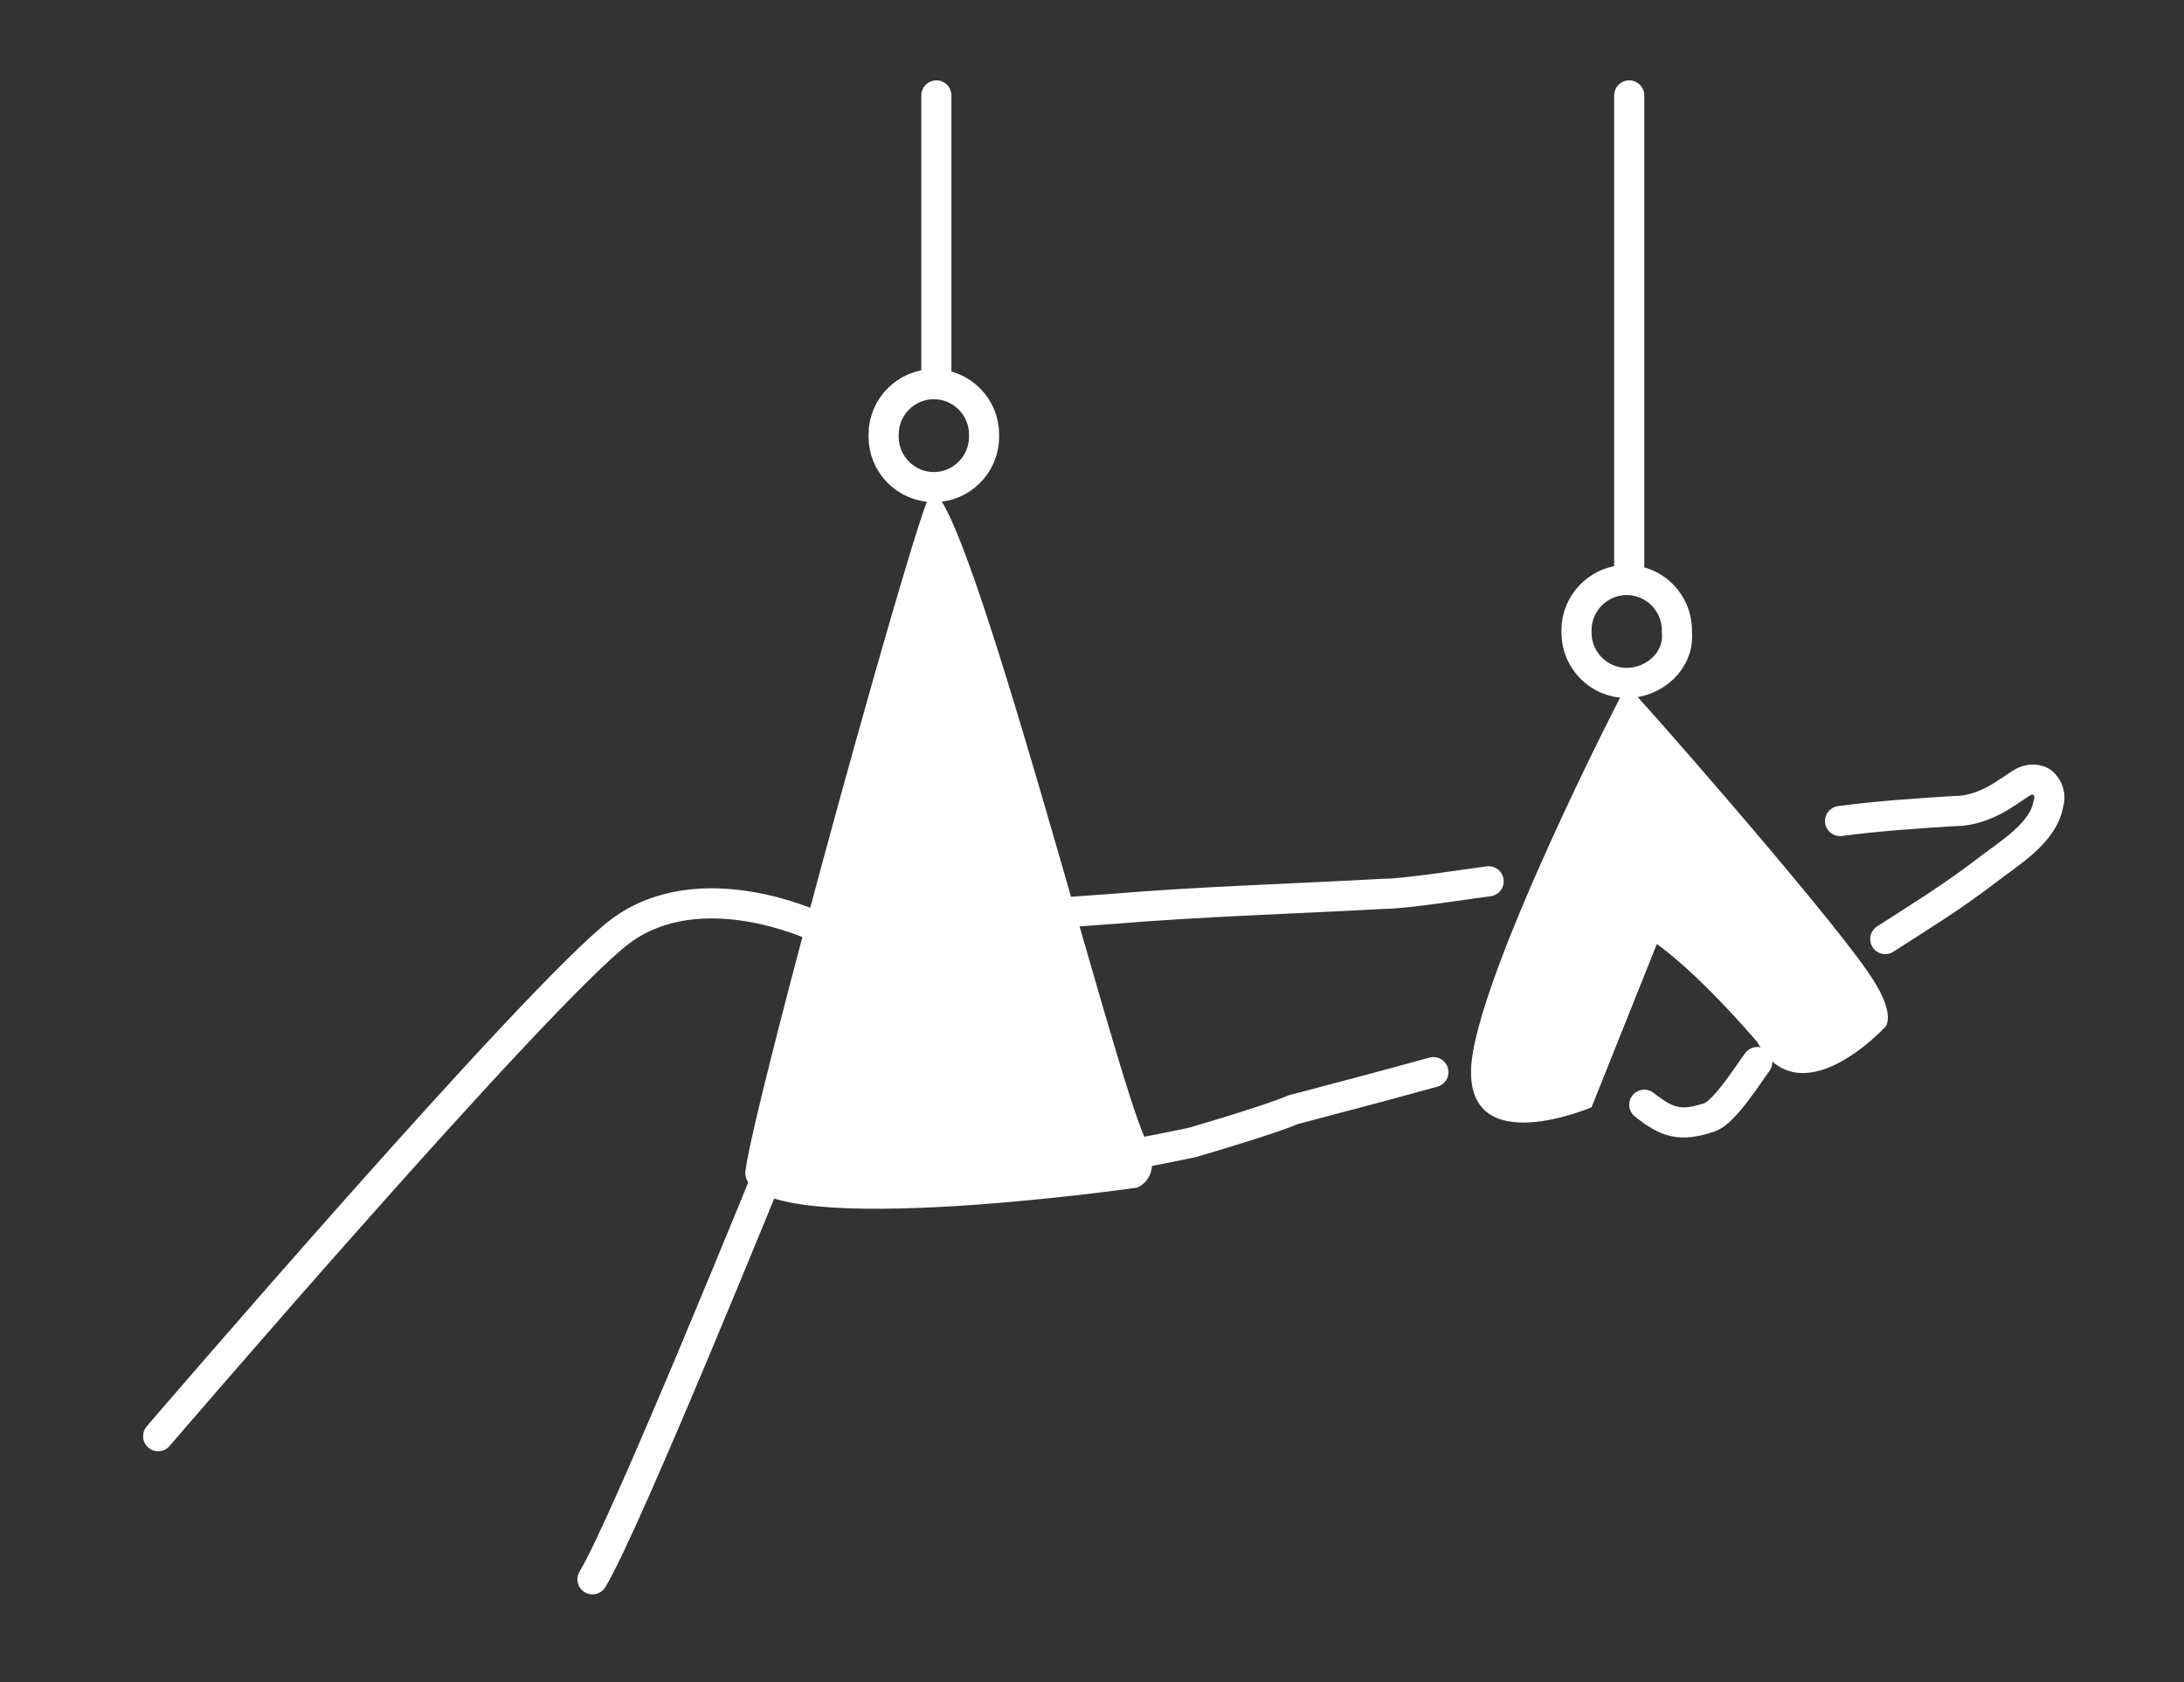
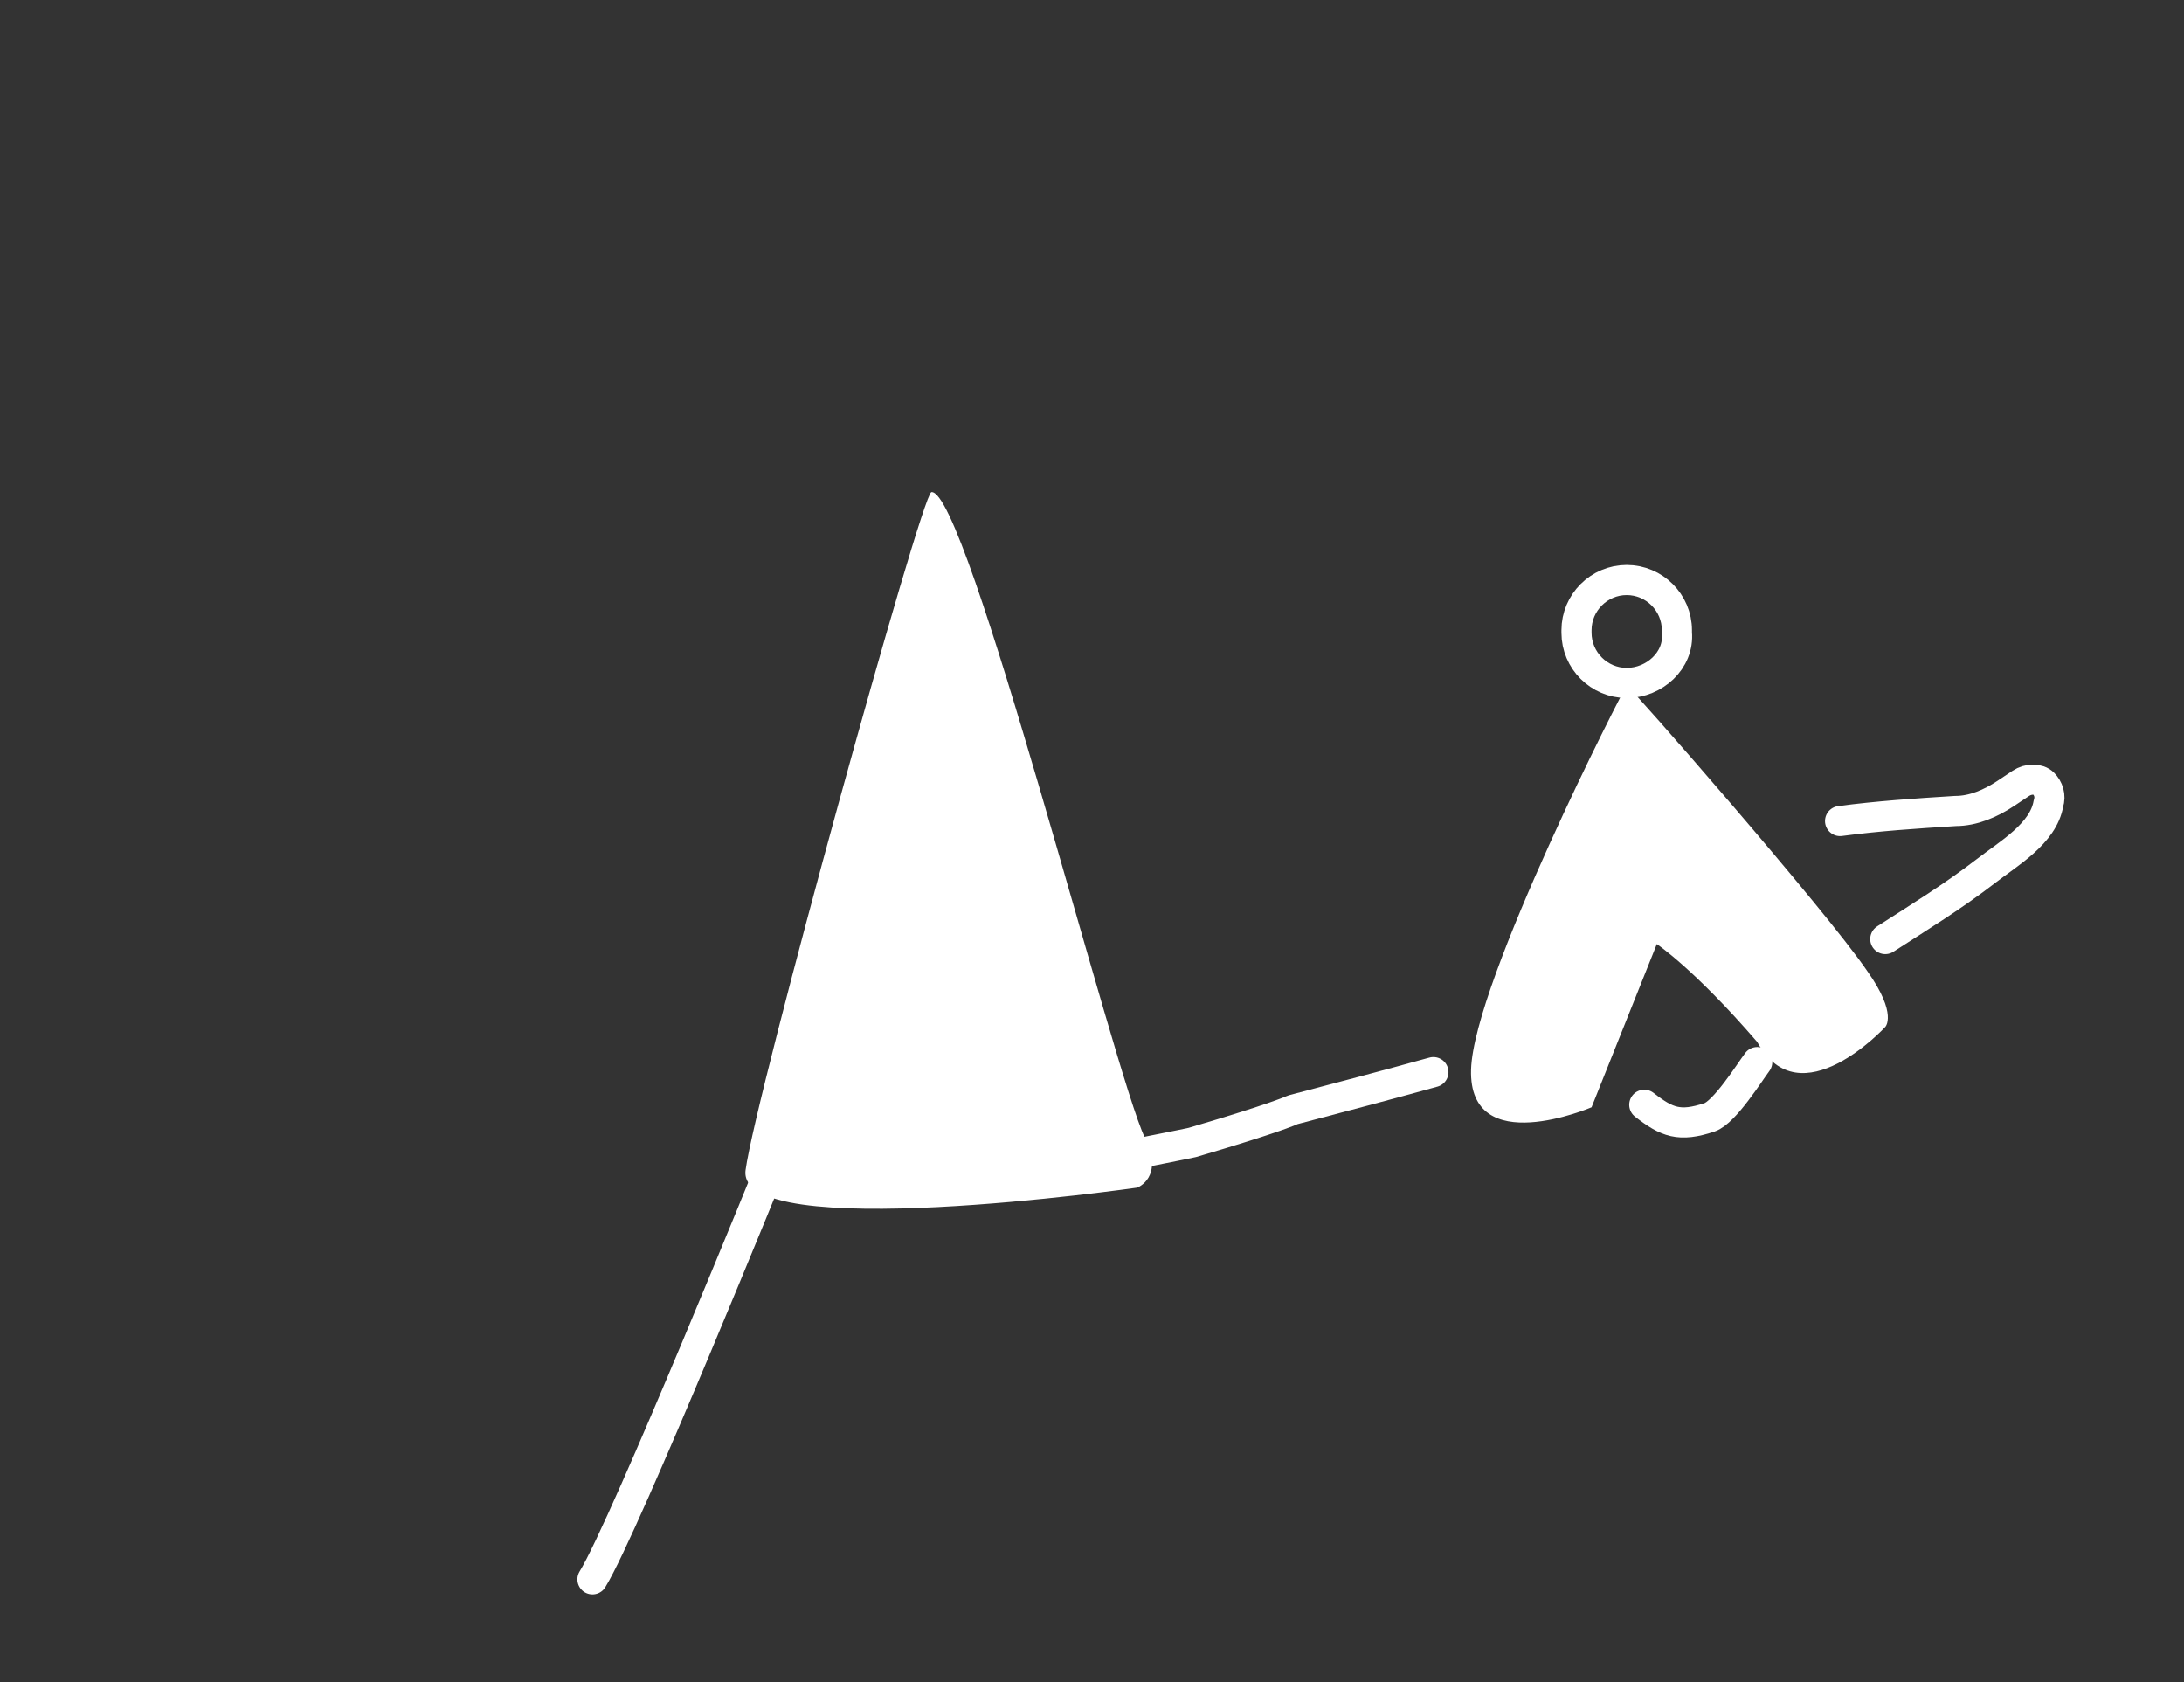
<svg xmlns="http://www.w3.org/2000/svg" version="1.1" x="0px" y="0px" viewBox="0 0 87 67" style="enable-background:new 0 0 87 67;" xml:space="preserve">
  <rect x="0" y="0" width="87" height="67" fill="#333333" stroke="none" />
  <style type="text/css">
	.st0{display:none;}
	.st1{display:inline;}
	.st2{fill:none;stroke:#FFFFFF;stroke-width:1.2;stroke-linecap:round;stroke-linejoin:round;stroke-miterlimit:10;}
	.st3{fill:#FFFFFF;}
</style>
  <g id="schwarz_-_ausblenden_x21_" class="st0">
    <rect x="-4.7" y="-2.5" class="st1" width="95.8" height="73.3" />
  </g>
  <g id="Ebene_1">
    <path id="XMLID_3_" class="st2" d="M57.1,42.7c-1.8,0.5-3.7,1-5.6,1.5c0,0-0.6,0.3-4,1.3c0,0-11.2,2.4-13.4,1.5L30.9,46   c0,0-6,14.8-7.3,16.9" />
    <path id="XMLID_7_" class="st2" d="M70,42.3c-0.3,0.4-1.3,2-1.9,2.2c-1.2,0.4-1.7,0.2-2.6-0.5" />
    <path id="XMLID_6_" class="st2" d="M73.3,32.7c1.5-0.2,3-0.3,4.6-0.4c0.7,0,1.4-0.3,2-0.7l0.6-0.4c0.3-0.2,0.7-0.2,0.9,0   c0.2,0.2,0.3,0.5,0.2,0.8c-0.2,1.2-1.6,2-2.5,2.7c-1.3,1-2.6,1.8-4,2.7" />
-     <path id="XMLID_2_" class="st2" d="M59.3,35.1c-0.8,0.1-3.3,0.5-4.2,0.5c-3.6,0.2-7.2,0.3-10.8,0.6c-4.2,0.3-9.2,0.7-11.8,0.7   c0,0-4.6-2.2-7.8,0.2C21.4,39.6,6.3,57.2,6.3,57.2" />
-     <path id="XMLID_1_" class="st2" d="M23.6,51.8" />
    <path class="st3" d="M37.1,19.6c-0.4,0.1-7,24-7.4,27s15.6,0.7,15.6,0.7s1.1-0.4,0.3-2C44.4,42.8,38.5,19.4,37.1,19.6z" />
    <path class="st3" d="M74.4,38.7c-1.7-2.5-9.5-11.4-9.6-11.4c-0.1,0.1-6.1,11.8-6.2,15.3c-0.1,3.6,4.8,1.5,4.8,1.5l2.6-6.5   c0,0,1.5,1,4,3.9c1.7,3.1,5.1-0.6,5.1-0.6S75.6,40.4,74.4,38.7z" />
    <path class="st2" d="M64.8,27.2L64.8,27.2c-1.1,0-2-0.9-2-2v-0.1c0-1.1,0.9-2,2-2l0,0c1.1,0,2,0.9,2,2v0.1   C66.9,26.3,65.9,27.2,64.8,27.2z" />
-     <line class="st2" x1="64.9" y1="3.8" x2="64.9" y2="22.6" />
-     <path class="st2" d="M37.2,19.4L37.2,19.4c-1.1,0-2-0.9-2-2v-0.1c0-1.1,0.9-2,2-2h0c1.1,0,2,0.9,2,2v0.1   C39.2,18.5,38.3,19.4,37.2,19.4z" />
-     <line class="st2" x1="37.3" y1="3.8" x2="37.3" y2="15.1" />
  </g>
</svg>